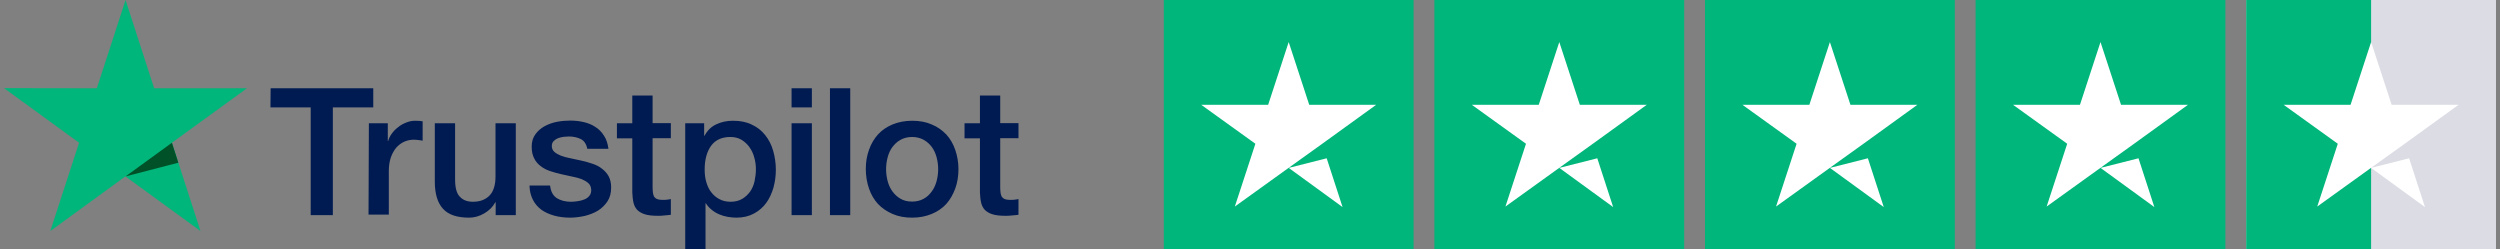
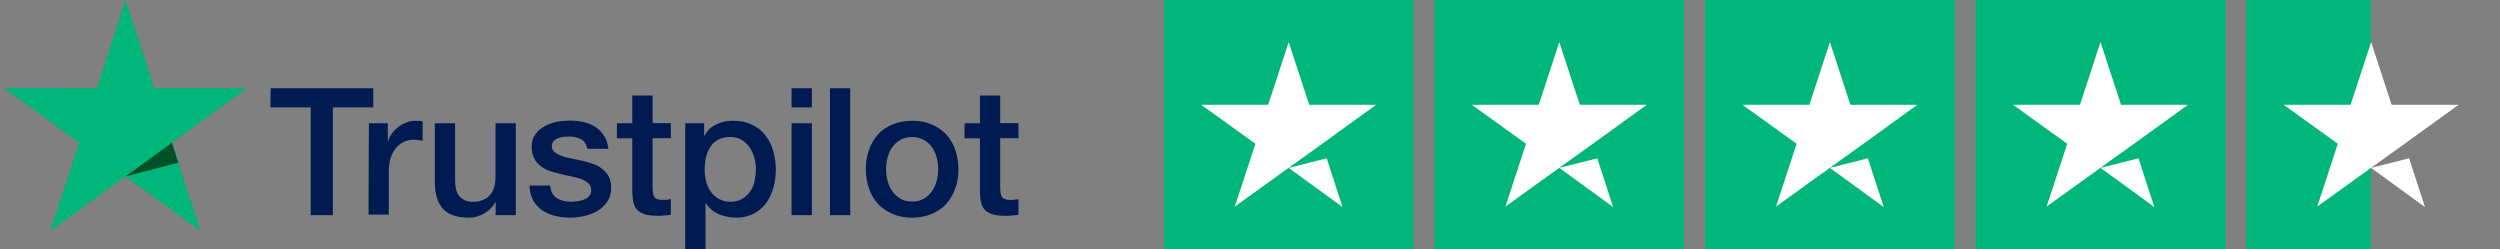
<svg xmlns="http://www.w3.org/2000/svg" width="281" height="28" viewBox="0 0 281 28" fill="none">
  <rect x="0" y="0" width="281" height="28" fill="#808080" stroke="none" />
  <g clip-path="url(#clip0_13038_241730)">
    <path d="M30.419 9.922H41.955V12.07H37.412V24.179H34.923V12.07H30.4L30.419 9.922ZM41.461 13.857H43.589V15.853H43.627C43.703 15.568 43.836 15.302 44.026 15.036C44.216 14.77 44.444 14.523 44.729 14.313C44.995 14.085 45.299 13.914 45.642 13.781C45.965 13.648 46.307 13.572 46.649 13.572C46.915 13.572 47.105 13.591 47.2 13.591C47.295 13.61 47.409 13.629 47.504 13.629V15.815C47.352 15.777 47.181 15.758 47.01 15.739C46.839 15.72 46.687 15.701 46.516 15.701C46.136 15.701 45.775 15.777 45.432 15.929C45.09 16.081 44.805 16.309 44.539 16.595C44.292 16.899 44.083 17.26 43.931 17.697C43.779 18.134 43.703 18.647 43.703 19.218V24.122H41.422L41.461 13.857ZM57.957 24.179H55.714V22.734H55.676C55.391 23.267 54.973 23.666 54.422 23.989C53.871 24.312 53.3 24.464 52.73 24.464C51.381 24.464 50.393 24.141 49.785 23.457C49.176 22.791 48.872 21.765 48.872 20.415V13.857H51.153V20.187C51.153 21.1 51.324 21.746 51.685 22.107C52.027 22.487 52.521 22.677 53.148 22.677C53.624 22.677 54.023 22.601 54.346 22.449C54.669 22.297 54.935 22.107 55.125 21.86C55.334 21.613 55.467 21.309 55.562 20.966C55.657 20.624 55.695 20.244 55.695 19.845V13.857H57.976V24.179H57.957ZM61.834 20.871C61.91 21.537 62.157 21.993 62.594 22.278C63.031 22.544 63.563 22.677 64.171 22.677C64.38 22.677 64.627 22.658 64.893 22.62C65.159 22.582 65.426 22.525 65.654 22.43C65.901 22.335 66.091 22.202 66.243 22.012C66.395 21.822 66.471 21.594 66.452 21.309C66.433 21.023 66.338 20.776 66.129 20.586C65.92 20.396 65.673 20.263 65.368 20.13C65.064 20.016 64.703 19.921 64.304 19.845C63.905 19.769 63.506 19.674 63.088 19.579C62.67 19.484 62.252 19.37 61.853 19.237C61.454 19.104 61.111 18.933 60.788 18.685C60.484 18.457 60.218 18.172 60.047 17.811C59.857 17.45 59.762 17.032 59.762 16.499C59.762 15.929 59.895 15.473 60.18 15.093C60.446 14.713 60.807 14.408 61.225 14.18C61.644 13.952 62.119 13.781 62.632 13.686C63.145 13.591 63.639 13.553 64.095 13.553C64.627 13.553 65.141 13.61 65.616 13.724C66.091 13.838 66.547 14.009 66.927 14.275C67.326 14.523 67.649 14.865 67.896 15.264C68.162 15.663 68.314 16.157 68.39 16.727H66.015C65.901 16.176 65.654 15.815 65.273 15.625C64.874 15.435 64.437 15.34 63.924 15.34C63.772 15.34 63.563 15.359 63.354 15.378C63.126 15.416 62.936 15.454 62.727 15.53C62.537 15.606 62.366 15.72 62.233 15.853C62.1 15.986 62.024 16.176 62.024 16.404C62.024 16.689 62.119 16.899 62.309 17.07C62.499 17.241 62.746 17.374 63.069 17.507C63.373 17.621 63.734 17.716 64.133 17.792C64.532 17.868 64.95 17.963 65.368 18.058C65.787 18.153 66.186 18.267 66.585 18.4C66.984 18.533 67.345 18.704 67.649 18.952C67.953 19.18 68.219 19.465 68.409 19.807C68.599 20.149 68.694 20.586 68.694 21.081C68.694 21.689 68.561 22.202 68.276 22.639C67.991 23.058 67.63 23.419 67.193 23.685C66.756 23.951 66.243 24.141 65.711 24.274C65.159 24.388 64.627 24.464 64.095 24.464C63.449 24.464 62.841 24.388 62.29 24.236C61.739 24.084 61.245 23.856 60.845 23.571C60.446 23.267 60.123 22.905 59.895 22.449C59.667 22.012 59.534 21.48 59.515 20.852H61.815V20.871H61.834ZM69.341 13.857H71.07V10.74H73.351V13.838H75.403V15.53H73.351V21.043C73.351 21.29 73.37 21.48 73.389 21.67C73.408 21.841 73.465 21.993 73.522 22.107C73.598 22.221 73.712 22.316 73.845 22.373C73.997 22.43 74.187 22.468 74.453 22.468C74.605 22.468 74.776 22.468 74.928 22.449C75.08 22.43 75.251 22.411 75.403 22.373V24.141C75.156 24.179 74.909 24.198 74.662 24.217C74.415 24.255 74.187 24.255 73.921 24.255C73.313 24.255 72.837 24.198 72.476 24.084C72.115 23.97 71.83 23.799 71.621 23.59C71.412 23.362 71.279 23.096 71.203 22.772C71.127 22.449 71.089 22.05 71.07 21.632V15.549H69.341V13.857ZM76.999 13.857H79.147V15.264H79.185C79.508 14.656 79.945 14.237 80.515 13.971C81.085 13.705 81.694 13.572 82.378 13.572C83.195 13.572 83.898 13.705 84.506 14.009C85.115 14.294 85.609 14.675 86.008 15.188C86.407 15.682 86.711 16.271 86.901 16.937C87.091 17.602 87.205 18.324 87.205 19.066C87.205 19.807 87.11 20.434 86.939 21.081C86.749 21.727 86.483 22.316 86.122 22.81C85.761 23.305 85.305 23.704 84.734 24.008C84.164 24.312 83.518 24.464 82.758 24.464C82.435 24.464 82.093 24.426 81.77 24.369C81.447 24.312 81.124 24.217 80.82 24.084C80.515 23.951 80.23 23.78 79.983 23.571C79.717 23.362 79.508 23.114 79.337 22.848H79.299V28H77.019V13.857H76.999ZM84.963 19.028C84.963 18.571 84.906 18.115 84.772 17.678C84.658 17.241 84.468 16.861 84.221 16.518C83.974 16.176 83.67 15.91 83.328 15.701C82.967 15.492 82.549 15.397 82.093 15.397C81.143 15.397 80.42 15.72 79.926 16.385C79.451 17.051 79.204 17.944 79.204 19.047C79.204 19.579 79.261 20.054 79.394 20.491C79.527 20.928 79.698 21.309 79.964 21.632C80.211 21.955 80.515 22.202 80.876 22.392C81.238 22.582 81.637 22.677 82.112 22.677C82.644 22.677 83.062 22.563 83.423 22.354C83.784 22.145 84.069 21.86 84.316 21.537C84.544 21.195 84.716 20.814 84.811 20.377C84.906 19.921 84.963 19.484 84.963 19.028ZM88.972 9.922H91.253V12.07H88.972V9.922ZM88.972 13.857H91.253V24.179H88.972V13.857ZM93.287 9.922H95.567V24.179H93.287V9.922ZM102.523 24.464C101.706 24.464 100.965 24.331 100.318 24.046C99.672 23.761 99.14 23.4 98.684 22.924C98.247 22.449 97.905 21.86 97.677 21.195C97.449 20.529 97.316 19.788 97.316 19.009C97.316 18.229 97.43 17.507 97.677 16.842C97.905 16.176 98.247 15.606 98.684 15.112C99.121 14.637 99.672 14.256 100.318 13.99C100.965 13.724 101.706 13.572 102.523 13.572C103.34 13.572 104.081 13.705 104.728 13.99C105.374 14.256 105.906 14.637 106.362 15.112C106.799 15.587 107.141 16.176 107.369 16.842C107.597 17.507 107.73 18.229 107.73 19.009C107.73 19.788 107.616 20.529 107.369 21.195C107.122 21.86 106.799 22.43 106.362 22.924C105.925 23.4 105.374 23.78 104.728 24.046C104.081 24.312 103.359 24.464 102.523 24.464ZM102.523 22.658C103.017 22.658 103.473 22.544 103.834 22.335C104.214 22.126 104.499 21.841 104.747 21.499C104.994 21.157 105.165 20.757 105.279 20.339C105.393 19.902 105.45 19.465 105.45 19.009C105.45 18.552 105.393 18.134 105.279 17.697C105.165 17.26 104.994 16.88 104.747 16.537C104.499 16.195 104.195 15.929 103.834 15.72C103.454 15.511 103.017 15.397 102.523 15.397C102.029 15.397 101.573 15.511 101.212 15.72C100.832 15.929 100.546 16.214 100.299 16.537C100.052 16.88 99.881 17.26 99.767 17.697C99.653 18.134 99.596 18.571 99.596 19.009C99.596 19.446 99.653 19.902 99.767 20.339C99.881 20.776 100.052 21.157 100.299 21.499C100.546 21.841 100.851 22.126 101.212 22.335C101.592 22.563 102.029 22.658 102.523 22.658ZM108.414 13.857H110.144V10.74H112.425V13.838H114.477V15.53H112.425V21.043C112.425 21.29 112.444 21.48 112.463 21.67C112.482 21.841 112.539 21.993 112.596 22.107C112.672 22.221 112.786 22.316 112.919 22.373C113.071 22.43 113.261 22.468 113.527 22.468C113.679 22.468 113.85 22.468 114.002 22.449C114.154 22.43 114.325 22.411 114.477 22.373V24.141C114.23 24.179 113.983 24.198 113.736 24.217C113.489 24.255 113.261 24.255 112.995 24.255C112.386 24.255 111.911 24.198 111.55 24.084C111.189 23.97 110.904 23.799 110.695 23.59C110.486 23.362 110.353 23.096 110.277 22.772C110.201 22.449 110.163 22.05 110.144 21.632V15.549H108.414V13.857Z" fill="#001A52" />
    <path d="M27.759 9.923H17.326L14.114 0L10.883 9.923L0.449 9.904L8.887 16.043L5.657 25.966L14.095 19.826L22.533 25.966L19.321 16.043L27.759 9.923Z" fill="#00B67A" />
    <path d="M20.046 18.286L19.324 16.043L14.117 19.826L20.046 18.286Z" fill="#005128" />
  </g>
  <g clip-path="url(#clip1_13038_241730)">
    <path d="M158.887 0H130.811V28H158.887V0Z" fill="#00B67A" />
    <path d="M189.303 0H161.227V28H189.303V0Z" fill="#00B67A" />
    <path d="M219.718 0H191.642V28H219.718V0Z" fill="#00B67A" />
    <path d="M250.133 0H222.057V28H250.133V0Z" fill="#00B67A" />
-     <path d="M280.549 0H252.473V28H280.549V0Z" fill="#DCDCE5" />
    <path d="M266.511 0H252.473V28H266.511V0Z" fill="#00B67A" />
    <path d="M144.849 18.871L149.119 17.791L150.904 23.275L144.85 18.871H144.849ZM154.676 11.783H147.159L144.849 4.725L142.539 11.783H135.022L141.105 16.158L138.795 23.216L144.878 18.841L148.622 16.158L154.675 11.783H154.676ZM175.265 18.871L179.535 17.791L181.319 23.275L175.266 18.871H175.265ZM185.091 11.783H177.575L175.265 4.725L172.955 11.783H165.438L171.521 16.158L169.211 23.216L175.294 18.841L179.038 16.158L185.091 11.783ZM205.681 18.871L209.95 17.791L211.735 23.275L205.681 18.871H205.681ZM215.507 11.783H207.991L205.681 4.725L203.37 11.783H195.854L201.937 16.158L199.627 23.216L205.71 18.841L209.453 16.158L215.507 11.783ZM236.096 18.871L240.366 17.791L242.15 23.275L236.097 18.871H236.096ZM245.923 11.783H238.406L236.096 4.725L233.786 11.783H226.27L232.353 16.158L230.042 23.216L236.125 18.841L239.869 16.158L245.923 11.783ZM266.512 18.871L270.782 17.791L272.566 23.275L266.512 18.871H266.512ZM276.338 11.783H268.822L266.512 4.725L264.202 11.783H256.685L262.768 16.158L260.458 23.216L266.541 18.841L270.285 16.158L276.338 11.783Z" fill="white" />
  </g>
  <defs>
    <clipPath id="clip0_13038_241730">
      <rect width="114.029" height="28" fill="white" transform="translate(0.449)" />
    </clipPath>
    <clipPath id="clip1_13038_241730">
      <rect width="149.739" height="28" fill="white" transform="translate(130.811)" />
    </clipPath>
  </defs>
</svg>